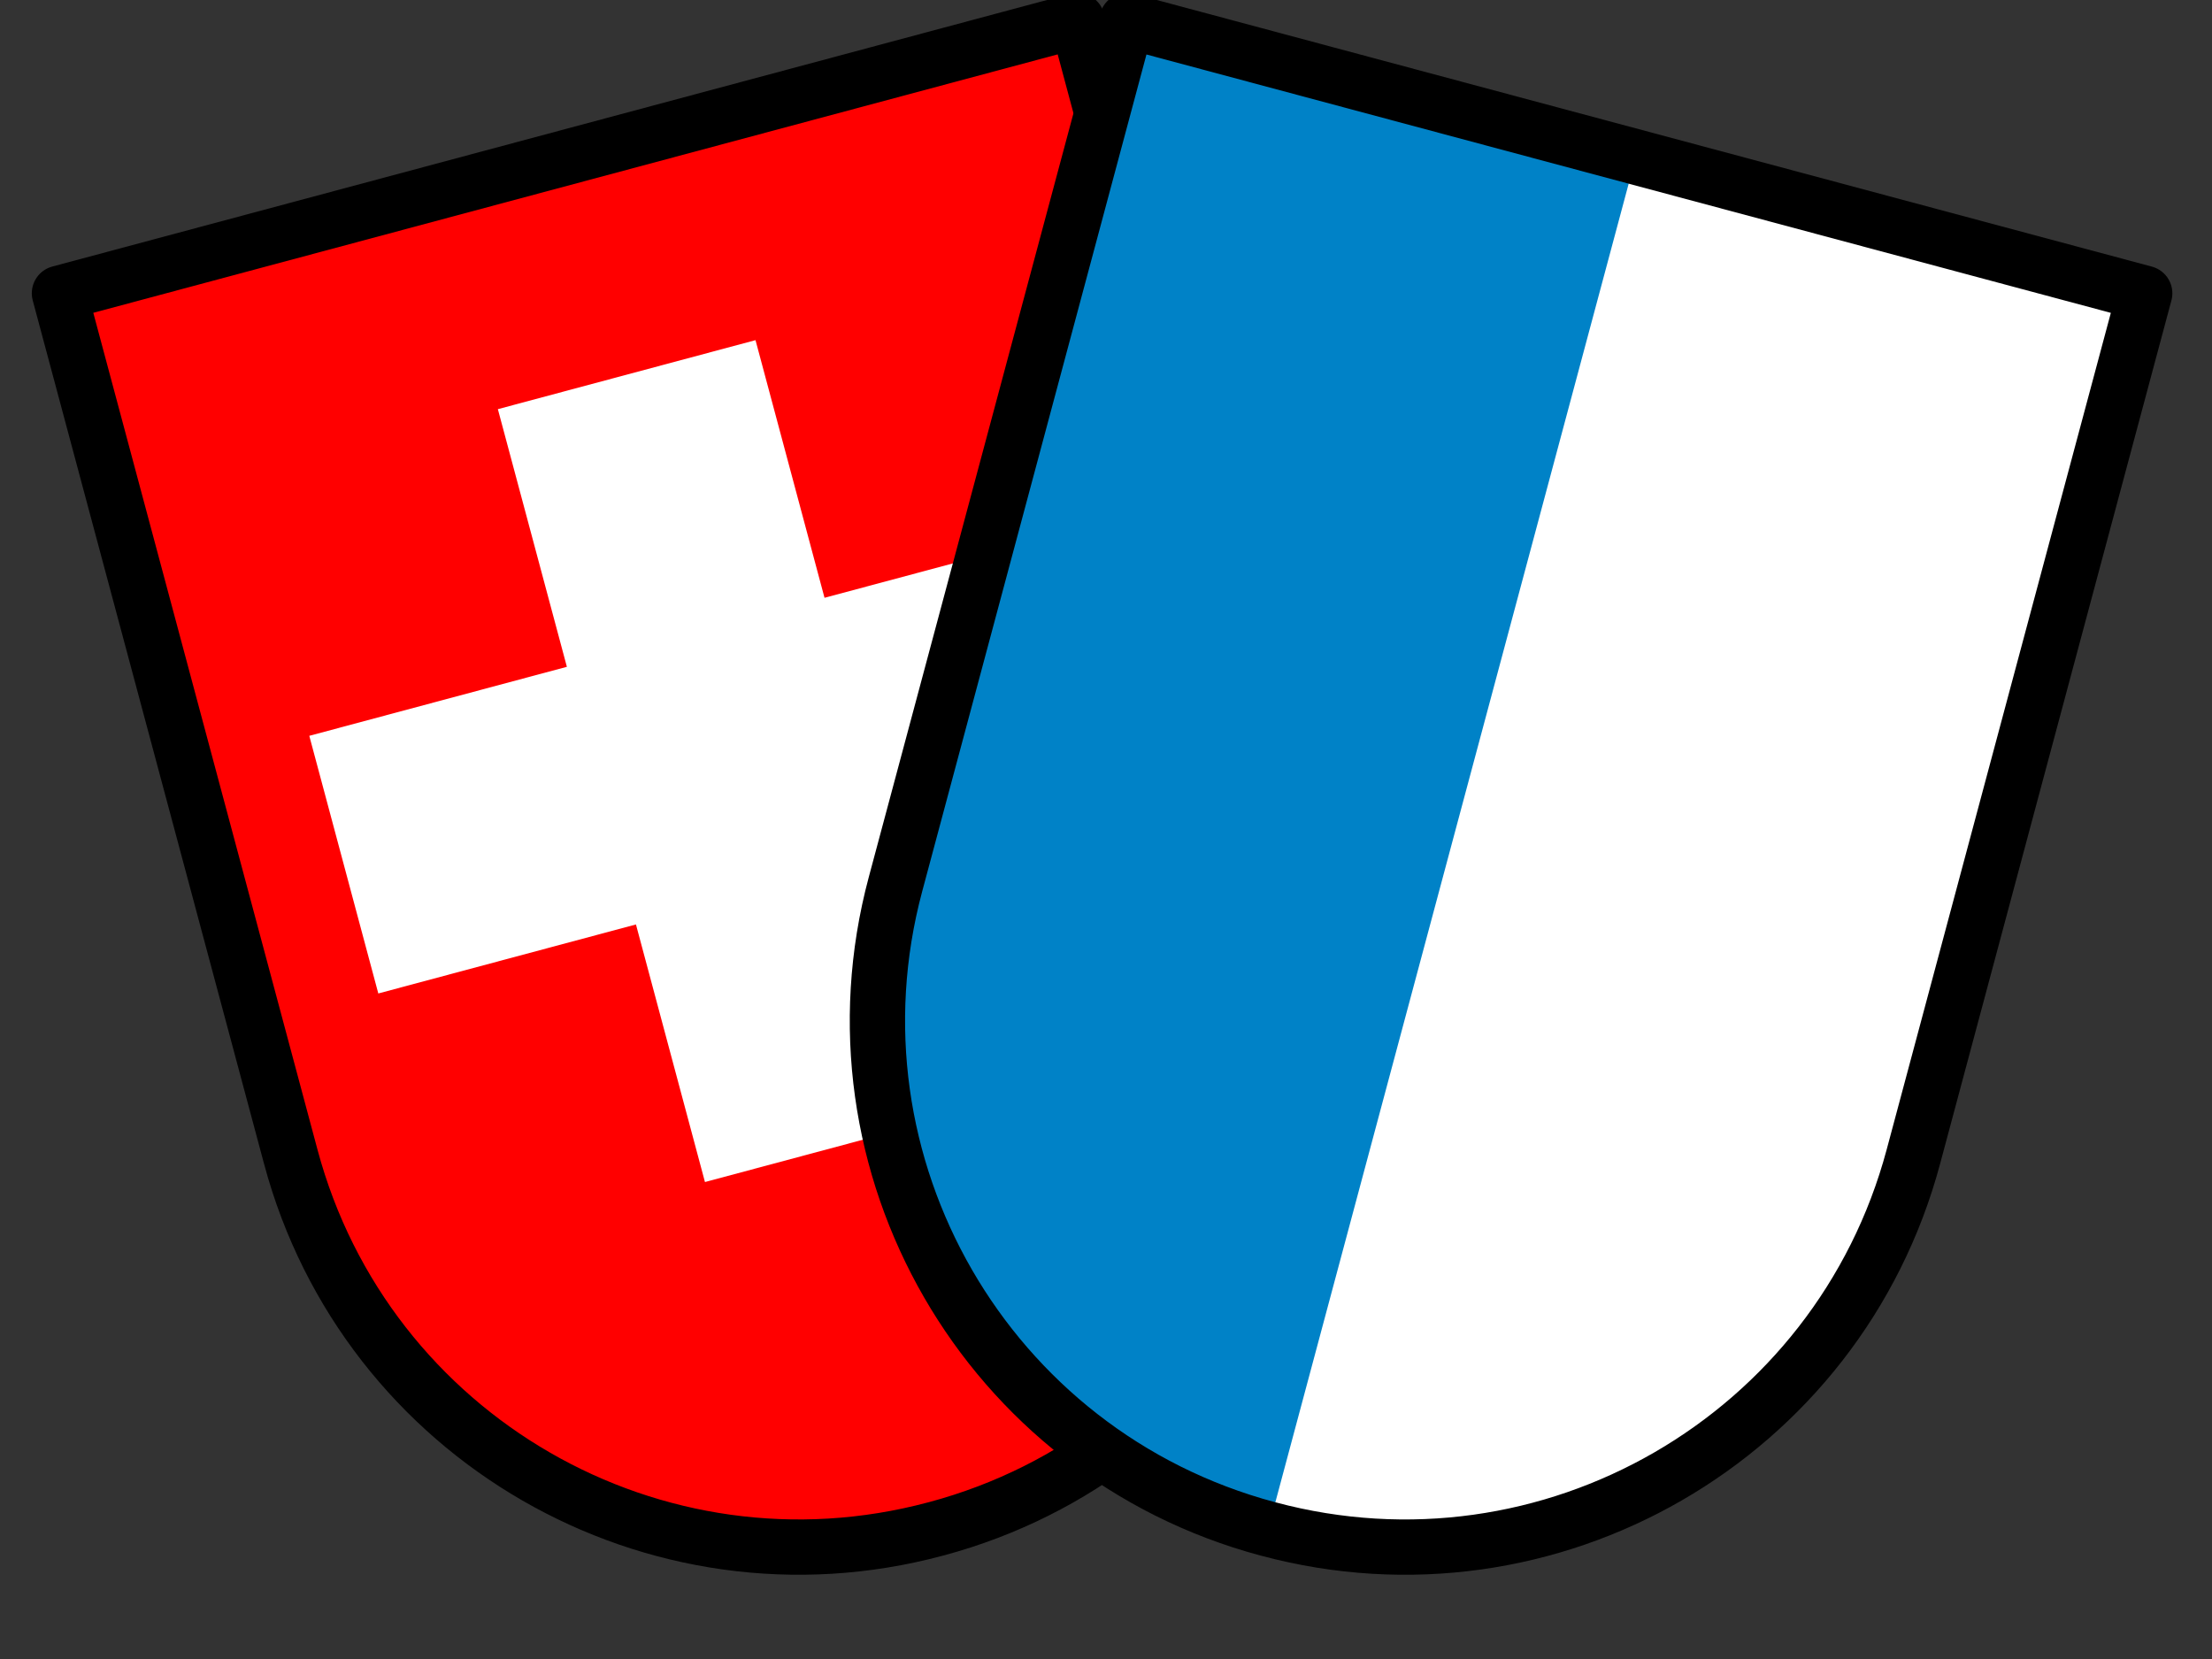
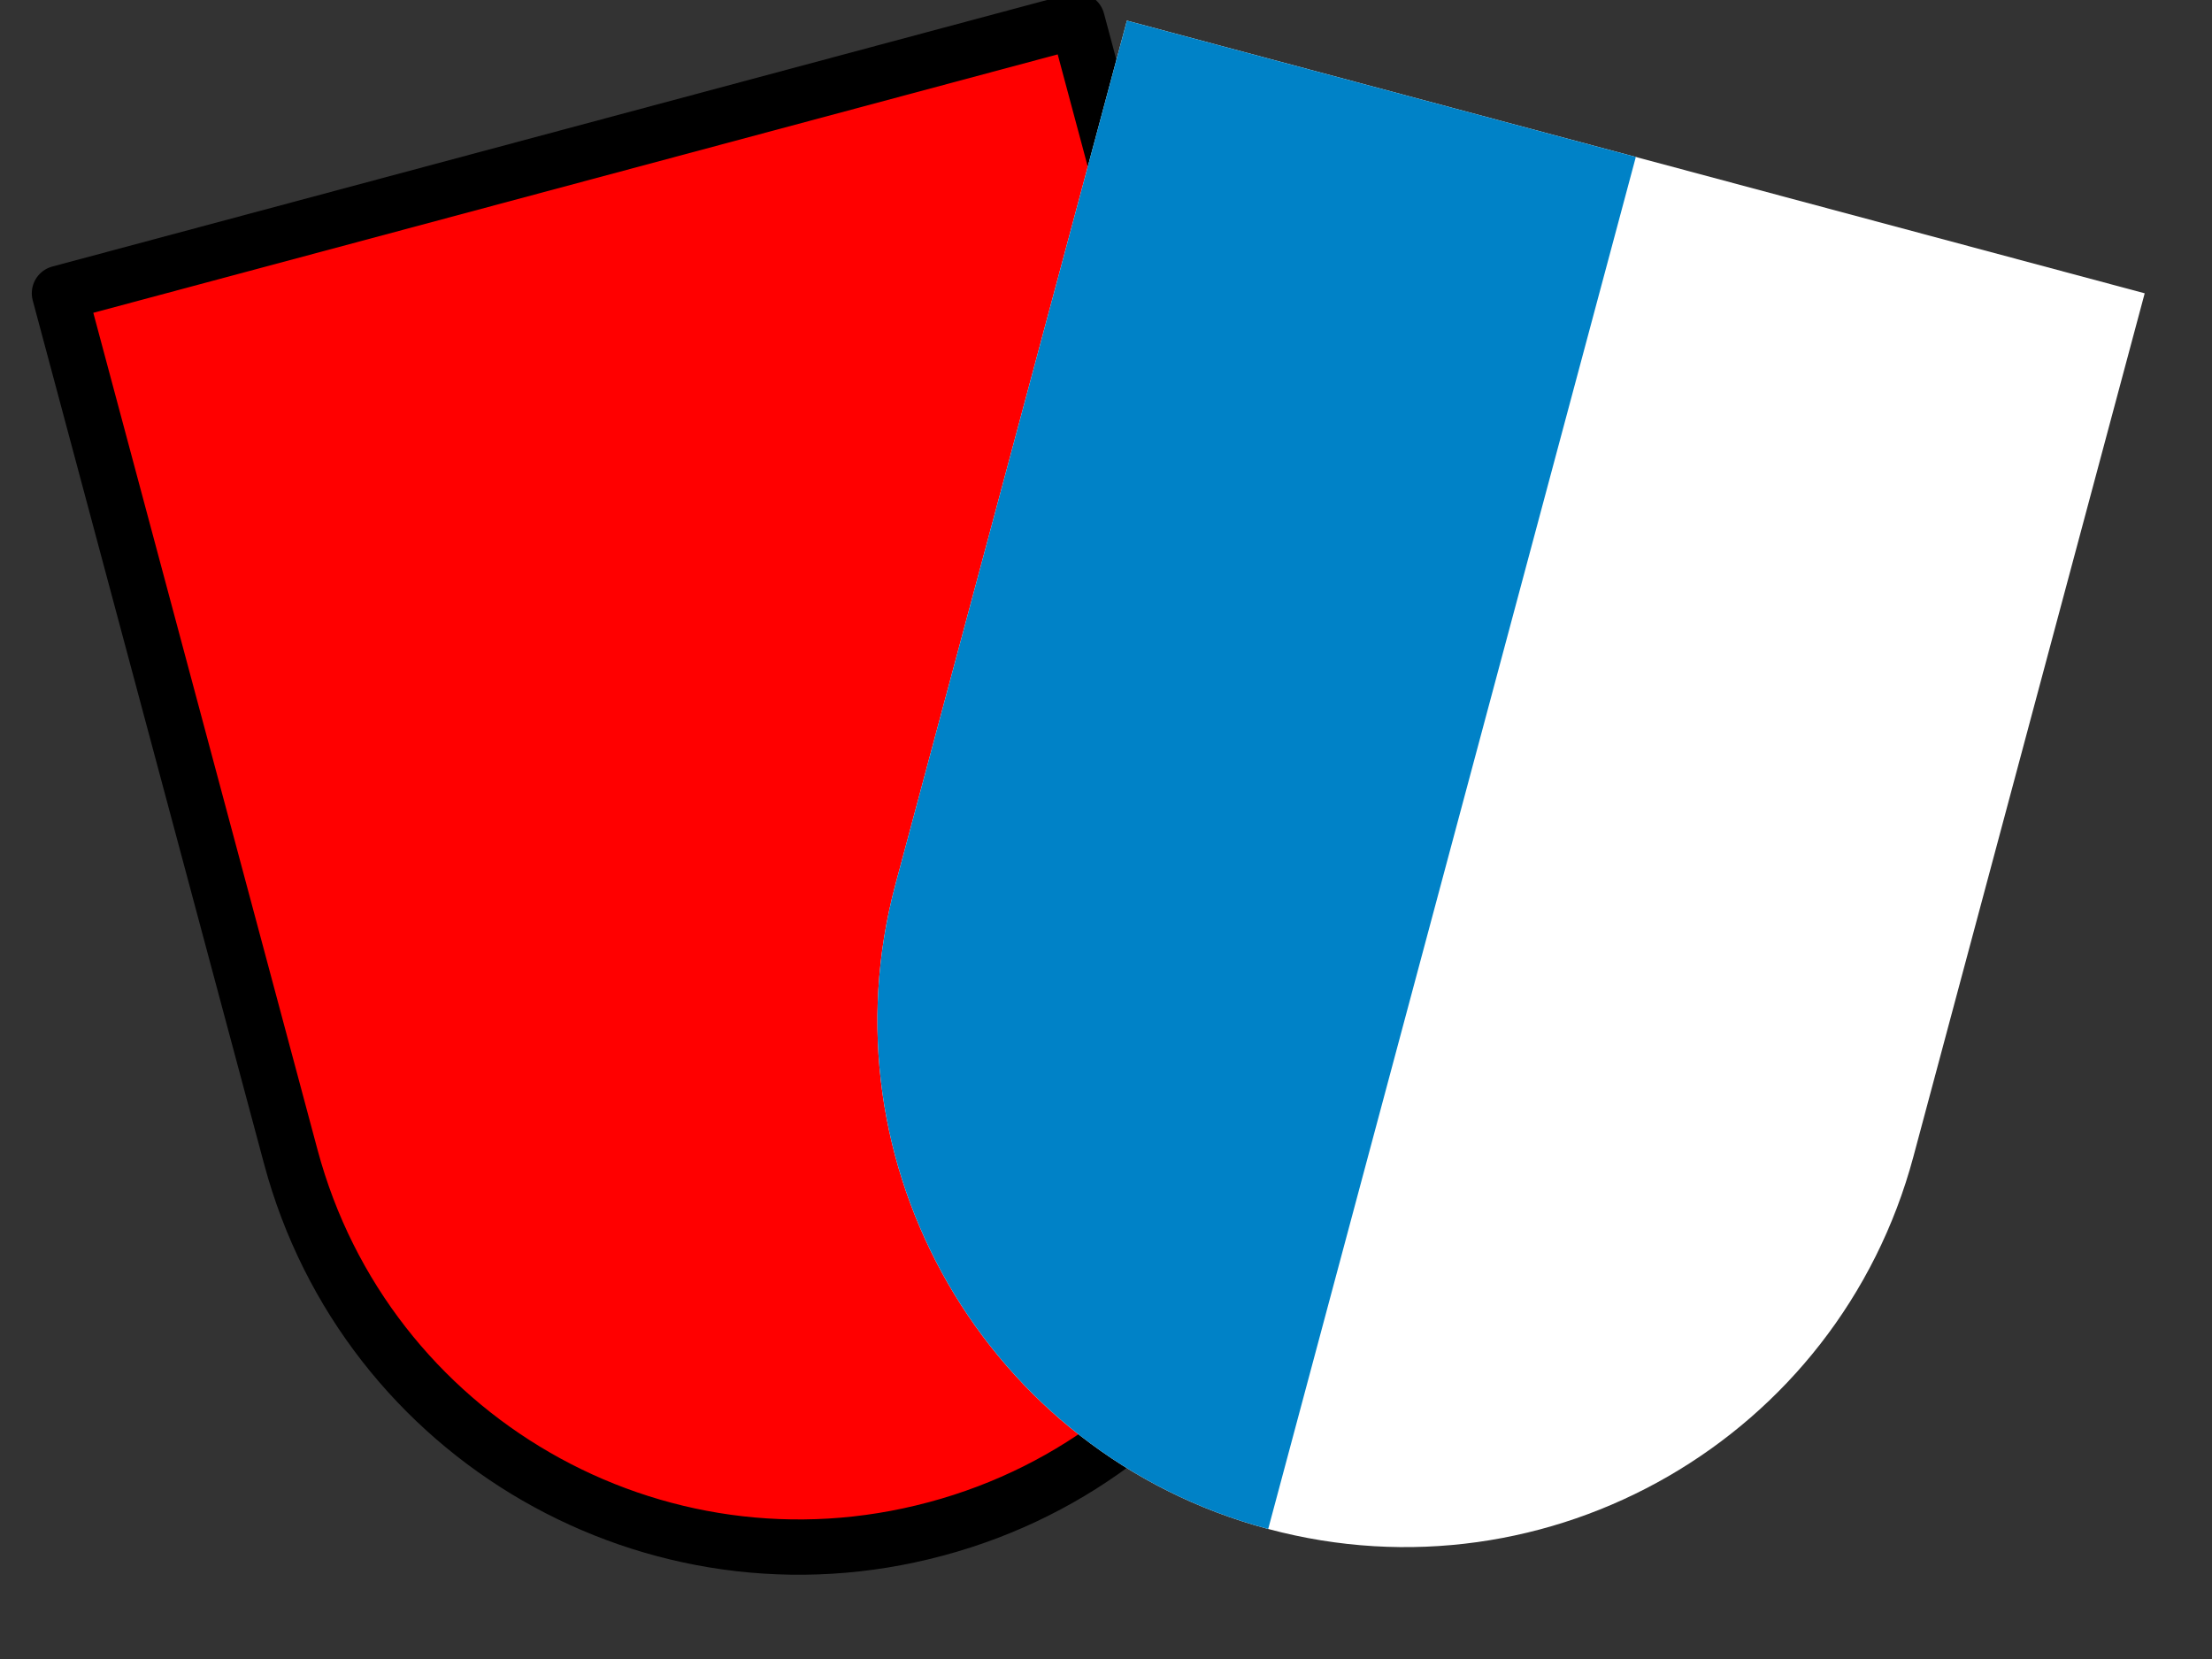
<svg xmlns="http://www.w3.org/2000/svg" viewBox="0 0 40 30" xml:space="preserve" style="fill-rule:evenodd;clip-rule:evenodd;stroke-linecap:round;stroke-linejoin:round;stroke-miterlimit:1.5">
  <rect x="0" y="0" width="40" height="30" fill="#333333" stroke="none" />
  <path d="M19.48.371 1.075 5.303l4.184 15.618c1.361 5.077 6.579 8.089 11.655 6.729l.016-.004c5.08-1.361 8.094-6.583 6.733-11.662L19.48.371Z" style="fill:red" />
  <clipPath id="a">
    <path d="M19.48.371 1.075 5.303l4.184 15.618c1.361 5.077 6.579 8.089 11.655 6.729l.016-.004c5.08-1.361 8.094-6.583 6.733-11.662L19.48.371Z" />
  </clipPath>
  <g clip-path="url(#a)">
-     <path d="m19.569 9.562 1.248 4.658-4.659 1.249 1.248 4.658-4.658 1.248-1.248-4.658-4.659 1.248-1.248-4.659 4.658-1.248-1.248-4.659 4.659-1.248 1.248 4.659 4.659-1.248Z" style="fill:#fff" />
-   </g>
+     </g>
  <path d="M19.48.371 1.075 5.303l4.184 15.618c1.361 5.077 6.579 8.089 11.655 6.729l.016-.004c5.08-1.361 8.094-6.583 6.733-11.662L19.48.371Z" style="fill:none;stroke:#000;stroke-width:1px" />
  <path d="M38.783 5.304 20.378.373l-4.185 15.618c-1.36 5.076 1.652 10.294 6.729 11.655l.016.004c5.079 1.361 10.301-1.654 11.662-6.733l4.183-15.613Z" style="fill:#fff" />
  <clipPath id="b">
    <path d="M38.783 5.304 20.378.373l-4.185 15.618c-1.36 5.076 1.652 10.294 6.729 11.655l.016.004c5.079 1.361 10.301-1.654 11.662-6.733l4.183-15.613Z" />
  </clipPath>
  <g clip-path="url(#b)">
    <path d="M29.937 1.51 18.885-1.451l-7.821 29.188 11.052 2.961L29.937 1.51Z" style="fill:#0082c7" />
  </g>
-   <path d="M38.783 5.304 20.378.373l-4.185 15.618c-1.36 5.076 1.652 10.294 6.729 11.655l.016.004c5.079 1.361 10.301-1.654 11.662-6.733l4.183-15.613Z" style="fill:none;stroke:#000;stroke-width:1px" />
</svg>